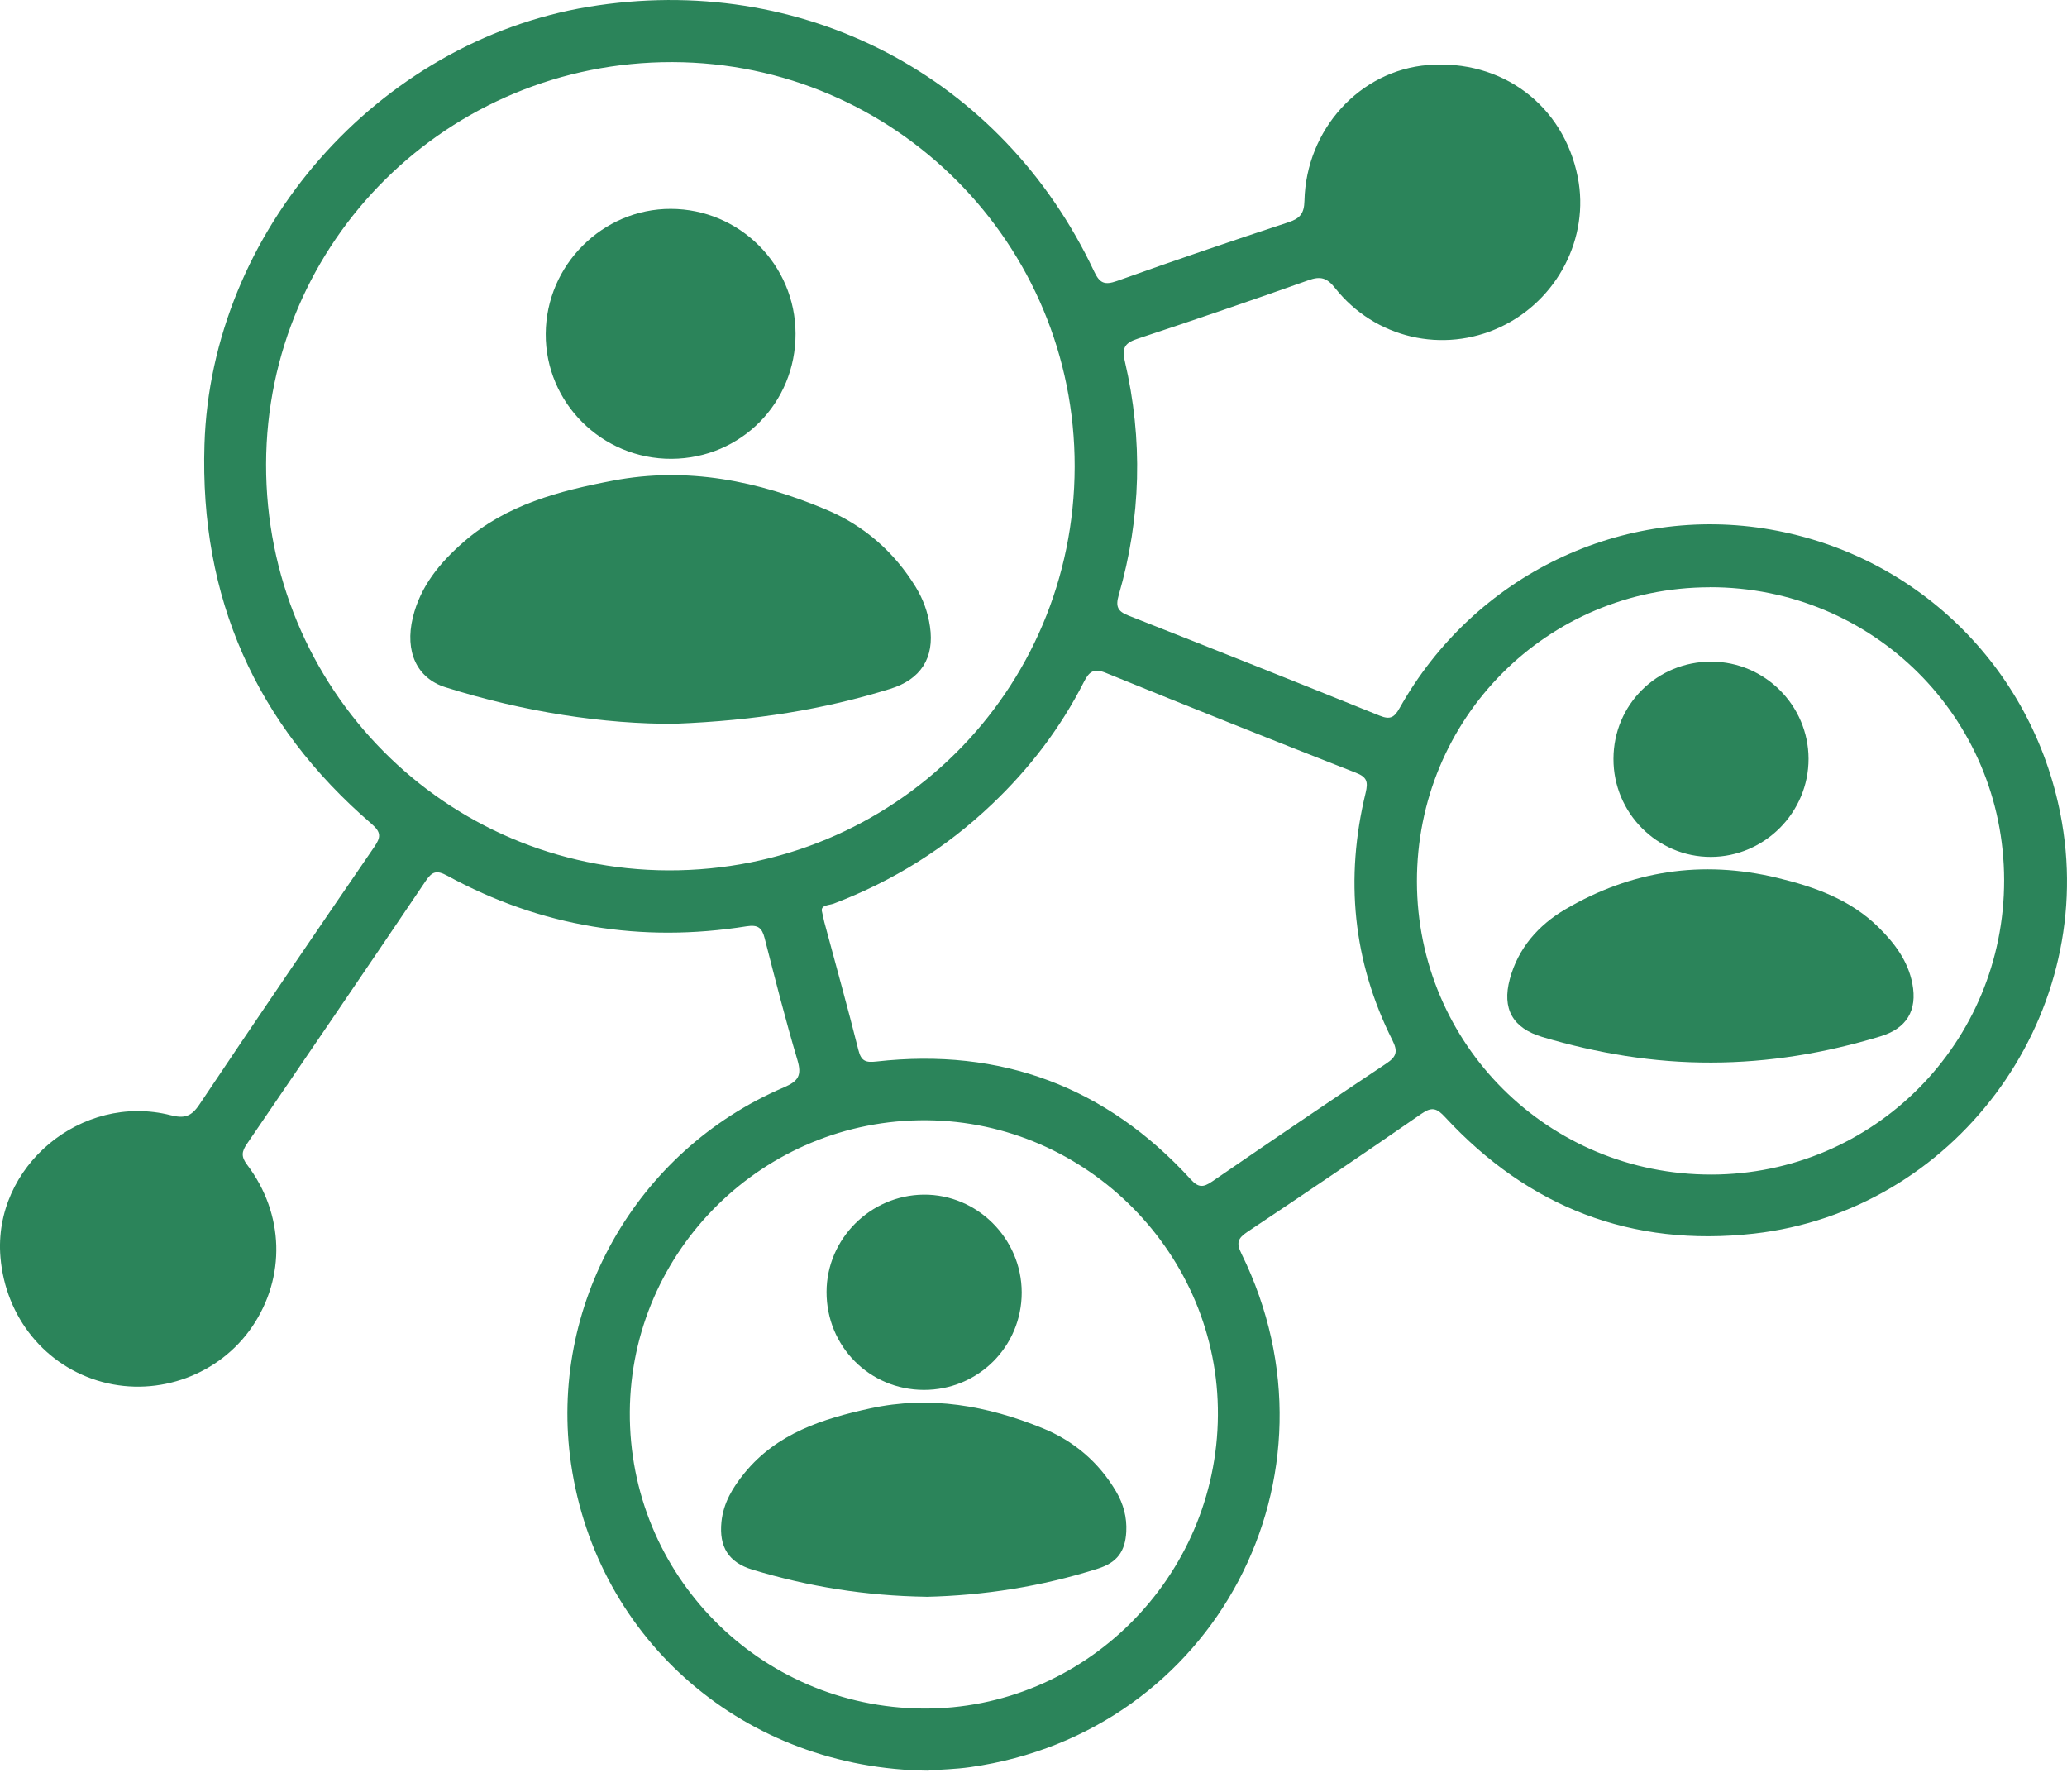
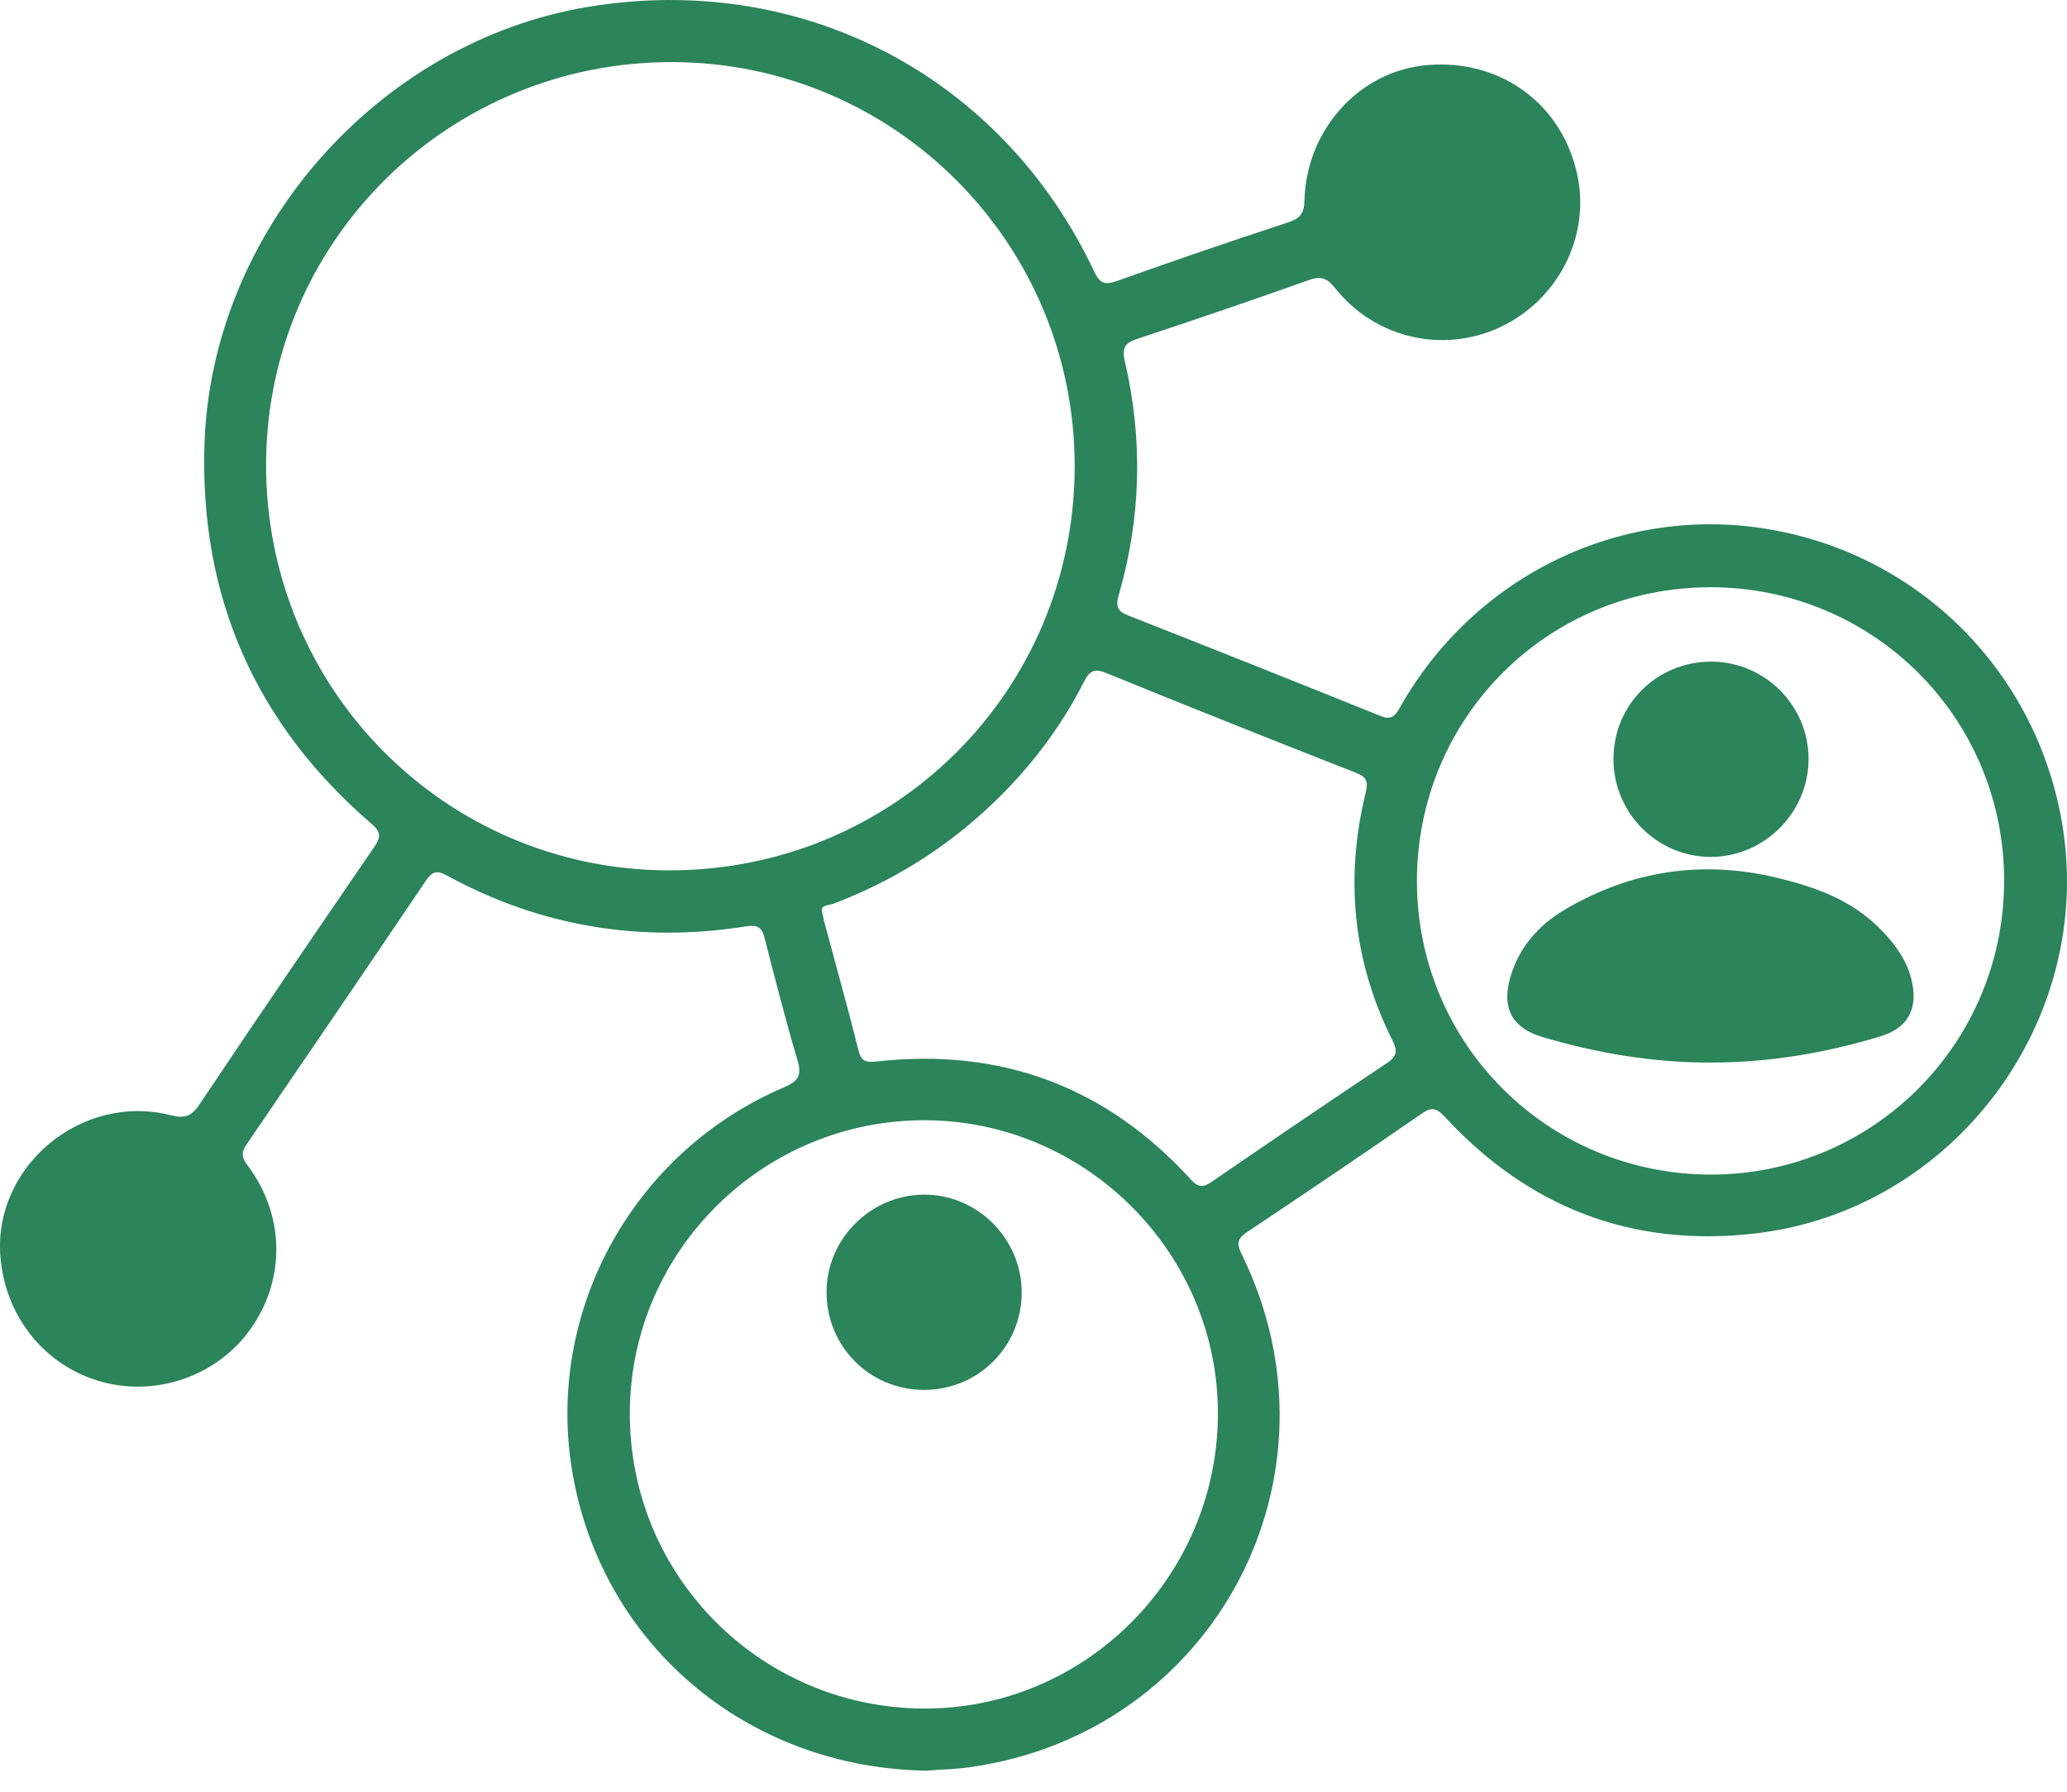
<svg xmlns="http://www.w3.org/2000/svg" width="60" height="52" viewBox="0 0 60 52" fill="none">
  <path d="M26.96 51.389C21.624 51.34 17.331 47.62 16.577 42.491C15.907 37.912 18.445 33.397 22.755 31.558C23.178 31.377 23.279 31.208 23.148 30.767C22.8 29.594 22.498 28.409 22.195 27.225C22.118 26.924 21.998 26.832 21.673 26.883C18.614 27.37 15.706 26.9 12.981 25.414C12.669 25.243 12.538 25.297 12.354 25.572C10.634 28.119 8.902 30.66 7.168 33.198C7.016 33.42 6.993 33.566 7.174 33.805C8.254 35.231 8.299 37.065 7.32 38.504C6.373 39.896 4.607 40.548 2.971 40.108C1.325 39.665 0.16 38.239 0.013 36.486C-0.207 33.859 2.358 31.71 4.953 32.366C5.344 32.465 5.55 32.413 5.787 32.057C7.461 29.555 9.16 27.067 10.862 24.583C11.053 24.305 11.074 24.159 10.787 23.911C7.423 21.017 5.796 17.338 5.935 12.906C6.127 6.71 10.967 1.21 17.079 0.198C23.276 -0.828 29.085 2.202 31.759 7.876C31.922 8.224 32.065 8.28 32.422 8.155C34.075 7.565 35.736 6.997 37.405 6.449C37.741 6.338 37.857 6.191 37.865 5.827C37.914 3.747 39.479 2.044 41.45 1.887C43.597 1.714 45.386 3.053 45.799 5.143C46.147 6.899 45.209 8.716 43.552 9.492C41.891 10.272 39.913 9.821 38.757 8.363C38.519 8.062 38.335 8.006 37.978 8.134C36.339 8.718 34.691 9.278 33.04 9.825C32.683 9.943 32.551 10.062 32.651 10.482C33.181 12.756 33.124 15.027 32.474 17.271C32.379 17.6 32.439 17.741 32.754 17.864C35.191 18.823 37.623 19.79 40.05 20.771C40.352 20.893 40.473 20.824 40.625 20.553C42.797 16.683 47.1 14.618 51.397 15.369C55.75 16.13 59.107 19.509 59.855 23.879C60.838 29.621 56.704 35.15 50.914 35.802C47.361 36.202 44.371 35.039 41.948 32.422C41.713 32.168 41.57 32.11 41.266 32.321C39.59 33.482 37.901 34.624 36.204 35.755C35.926 35.941 35.883 36.075 36.037 36.386C39.206 42.827 35.266 50.283 28.168 51.286C27.734 51.348 27.293 51.357 26.964 51.382L26.96 51.389ZM31.195 13.545C31.206 7.074 25.981 1.819 19.521 1.802C13.011 1.787 7.739 7.001 7.724 13.472C7.709 19.982 12.917 25.241 19.401 25.26C25.936 25.279 31.184 20.065 31.195 13.545ZM49.627 17.044C44.901 17.051 41.123 20.852 41.13 25.587C41.14 30.308 44.944 34.094 49.675 34.089C54.388 34.083 58.183 30.265 58.175 25.538C58.166 20.816 54.361 17.036 49.629 17.042L49.627 17.044ZM35.353 41.076C35.387 36.413 31.565 32.546 26.892 32.512C22.18 32.478 18.313 36.278 18.282 40.971C18.25 45.706 22.045 49.548 26.787 49.586C31.465 49.621 35.319 45.794 35.353 41.078V41.076ZM23.856 26.438C23.892 26.601 23.907 26.678 23.926 26.753C24.258 27.994 24.606 29.232 24.918 30.477C24.998 30.802 25.136 30.842 25.438 30.808C29.057 30.4 32.108 31.537 34.566 34.23C34.787 34.474 34.93 34.464 35.184 34.291C36.864 33.138 38.549 31.992 40.245 30.863C40.542 30.665 40.58 30.513 40.418 30.19C39.268 27.898 39.037 25.493 39.641 23.011C39.719 22.684 39.678 22.55 39.353 22.425C36.931 21.476 34.515 20.512 32.106 19.531C31.757 19.388 31.621 19.48 31.465 19.787C30.785 21.126 29.884 22.306 28.794 23.341C27.458 24.612 25.927 25.568 24.204 26.224C24.067 26.276 23.828 26.261 23.856 26.442V26.438Z" fill="#2B845A" />
-   <path d="M19.601 21.006C17.534 21.019 15.204 20.662 12.931 19.946C12.102 19.685 11.743 18.913 11.984 17.919C12.203 17.012 12.773 16.326 13.457 15.73C14.699 14.646 16.23 14.246 17.795 13.949C19.95 13.539 22.006 13.956 23.99 14.794C25.085 15.257 25.953 16.014 26.581 17.036C26.797 17.389 26.934 17.769 26.994 18.176C27.133 19.095 26.725 19.721 25.838 19.993C23.911 20.589 21.936 20.912 19.604 21.004L19.601 21.006Z" fill="#2B845A" />
-   <path d="M23.093 9.682C23.099 11.694 21.509 13.303 19.499 13.316C17.477 13.329 15.828 11.691 15.841 9.686C15.854 7.692 17.492 6.058 19.471 6.062C21.466 6.065 23.088 7.685 23.093 9.682Z" fill="#2B845A" />
  <path d="M49.675 30.838C48.001 30.844 46.37 30.571 44.77 30.096C43.913 29.84 43.592 29.282 43.827 28.412C44.069 27.516 44.657 26.851 45.425 26.398C47.342 25.267 49.403 24.953 51.579 25.474C52.672 25.737 53.715 26.105 54.536 26.919C54.998 27.377 55.383 27.886 55.511 28.546C55.661 29.329 55.346 29.848 54.579 30.079C52.98 30.564 51.349 30.836 49.675 30.838Z" fill="#2B845A" />
  <path d="M49.683 19.202C51.231 19.21 52.492 20.473 52.498 22.017C52.502 23.578 51.222 24.865 49.663 24.869C48.103 24.873 46.829 23.59 46.835 22.021C46.839 20.444 48.103 19.195 49.685 19.202H49.683Z" fill="#2B845A" />
-   <path d="M26.883 46.341C25.134 46.316 23.469 46.048 21.842 45.555C21.147 45.345 20.869 44.894 20.942 44.169C20.998 43.613 21.273 43.164 21.615 42.746C22.558 41.595 23.877 41.176 25.258 40.875C26.994 40.496 28.655 40.794 30.265 41.45C31.172 41.82 31.896 42.435 32.399 43.289C32.612 43.65 32.715 44.037 32.693 44.456C32.662 45.027 32.428 45.347 31.875 45.523C30.237 46.046 28.555 46.305 26.885 46.343L26.883 46.341Z" fill="#2B845A" />
  <path d="M26.815 40.338C25.239 40.334 23.988 39.073 23.993 37.491C23.997 35.954 25.265 34.686 26.811 34.671C28.365 34.658 29.656 35.945 29.658 37.51C29.658 39.083 28.393 40.342 26.815 40.338Z" fill="#2B845A" />
</svg>